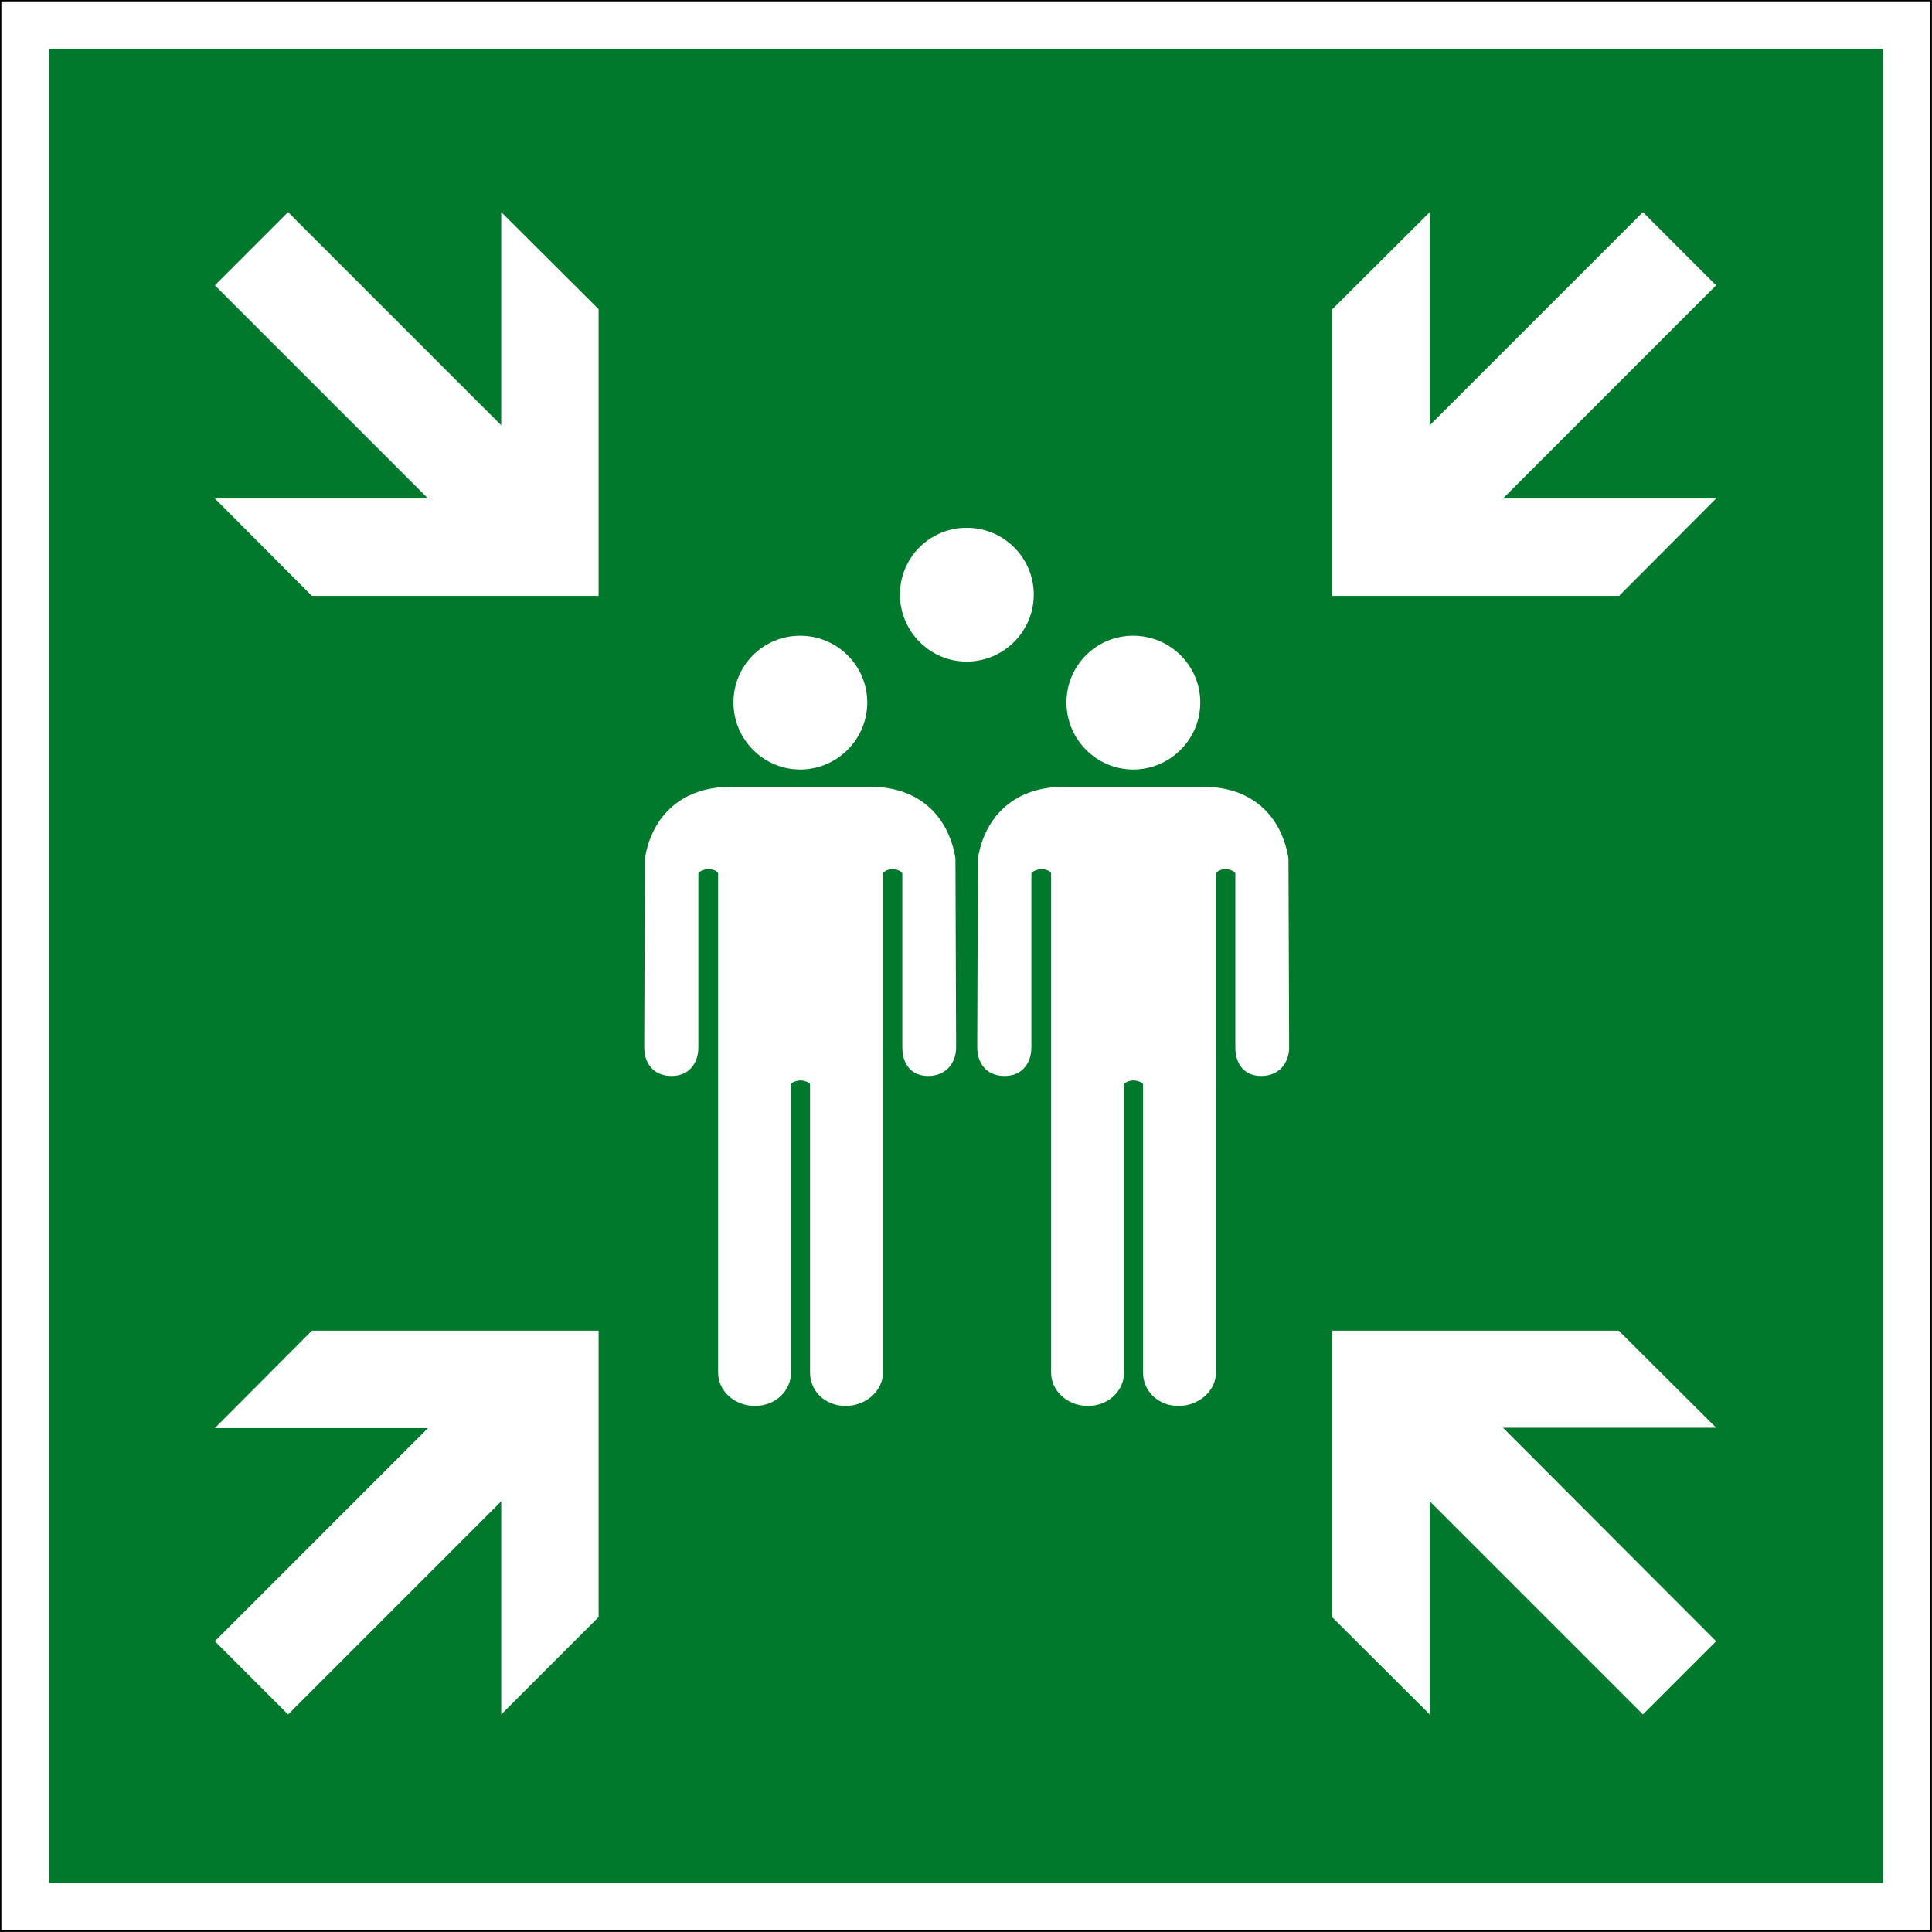
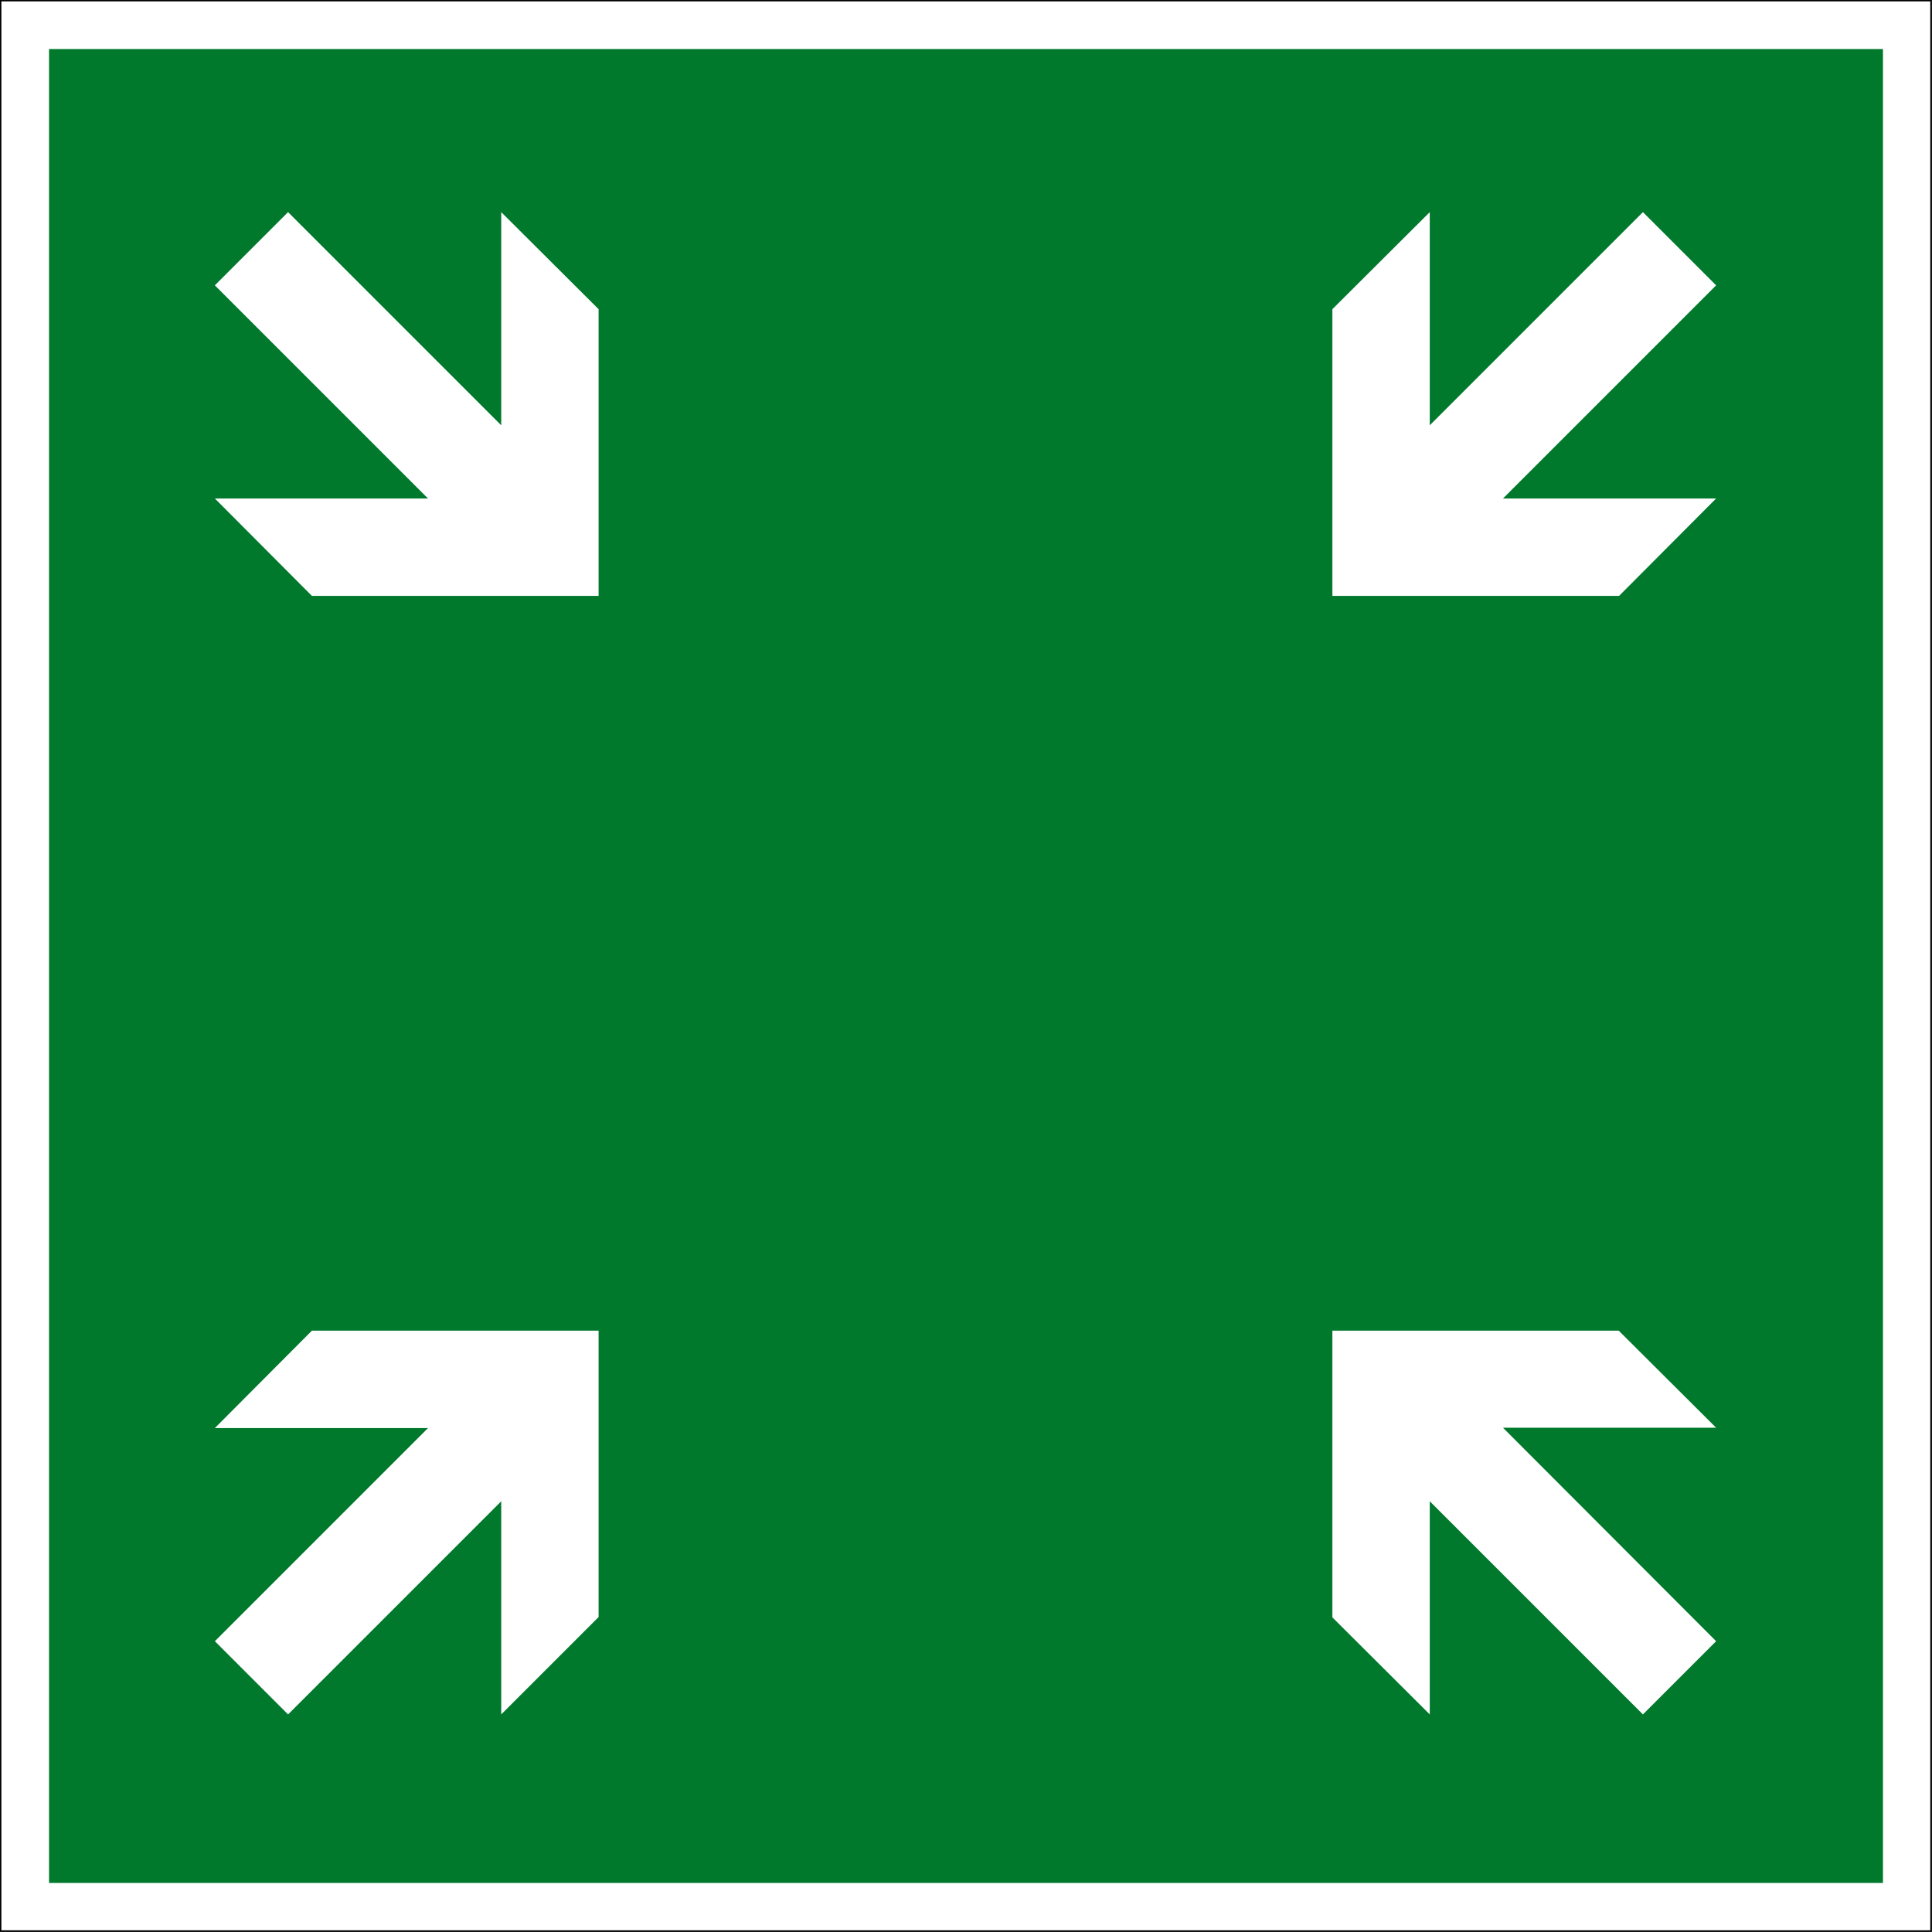
<svg xmlns="http://www.w3.org/2000/svg" viewBox="0 0 56.74 56.74">
  <rect x="0" y="0" width="56.74" height="56.74" fill="#333333" stroke="none" />
  <defs>
    <clipPath id="clippath">
      <path d="M0 0h56.74v56.74H0z" style="fill:none" />
    </clipPath>
    <style>.cls-1{fill:#fff}</style>
  </defs>
  <path d="M.02.02h56.69v56.69H.02z" class="cls-1" />
  <path d="M1.44 1.44H55.3V55.3H1.44z" style="fill:#00792c" />
  <path d="M8.46 6.23 6.31 8.38l6.26 6.26H6.31l2.85 2.86h8.42V9.08l-2.86-2.85v6.26zM6.31 48.2l2.15 2.15 6.26-6.26v6.26l2.86-2.86v-8.41H9.16l-2.85 2.86h6.26zM50.4 8.38l-2.15-2.15-6.26 6.26V6.23l-2.86 2.85v8.42h8.42l2.85-2.86h-6.26zM48.25 50.35l2.15-2.15-6.26-6.27h6.26l-2.86-2.85h-8.41v8.42l2.86 2.85v-6.26z" class="cls-1" />
  <g style="clip-path:url(#clippath)">
-     <path d="M34.93 23.11h-3.6c-1.53-.04-2.41.87-2.61 2.1l-.02 5.55c0 .44.25.84.8.84.54 0 .79-.4.79-.84v-5.1c0-.07.21-.14.3-.14s.28.06.28.14v14.66c0 .51.46.97 1.08.97s1.06-.46 1.06-.97v-8.48c.04-.07.2-.11.28-.11.07 0 .24.04.28.11v8.48c0 .51.42.97 1.04.97s1.1-.46 1.1-.97V25.66c0-.07.19-.14.28-.14s.28.06.29.14v5.1c0 .44.22.84.76.84s.82-.4.82-.84l-.02-5.55c-.2-1.24-1.08-2.15-2.61-2.1M35.25 20.63c0-1.08-.88-1.96-1.97-1.96s-1.96.88-1.96 1.96.88 1.97 1.96 1.97 1.97-.88 1.97-1.97M30.36 17.46c0-1.08-.88-1.96-1.97-1.96s-1.96.88-1.96 1.96.88 1.97 1.96 1.97 1.97-.88 1.97-1.97M25.15 23.11h-3.6c-1.53-.04-2.41.87-2.61 2.1l-.02 5.55c0 .44.25.84.8.84.54 0 .79-.4.79-.84v-5.1c0-.07.21-.14.3-.14s.28.06.28.14v14.66c0 .51.46.97 1.08.97s1.06-.46 1.06-.97v-8.48c.04-.07.2-.11.28-.11.07 0 .24.04.28.11v8.48c0 .51.42.97 1.04.97s1.1-.46 1.1-.97V25.66c0-.07.19-.14.28-.14s.28.06.29.14v5.1c0 .44.22.84.76.84s.82-.4.82-.84l-.02-5.55c-.2-1.24-1.08-2.15-2.61-2.1M25.47 20.63c0-1.08-.88-1.96-1.97-1.96s-1.96.88-1.96 1.96.88 1.97 1.96 1.97 1.97-.88 1.97-1.97" class="cls-1" />
    <path d="M.02.02h56.69v56.69H.02z" style="fill:none;stroke:#000;stroke-miterlimit:22.93;stroke-width:.04px" />
  </g>
</svg>